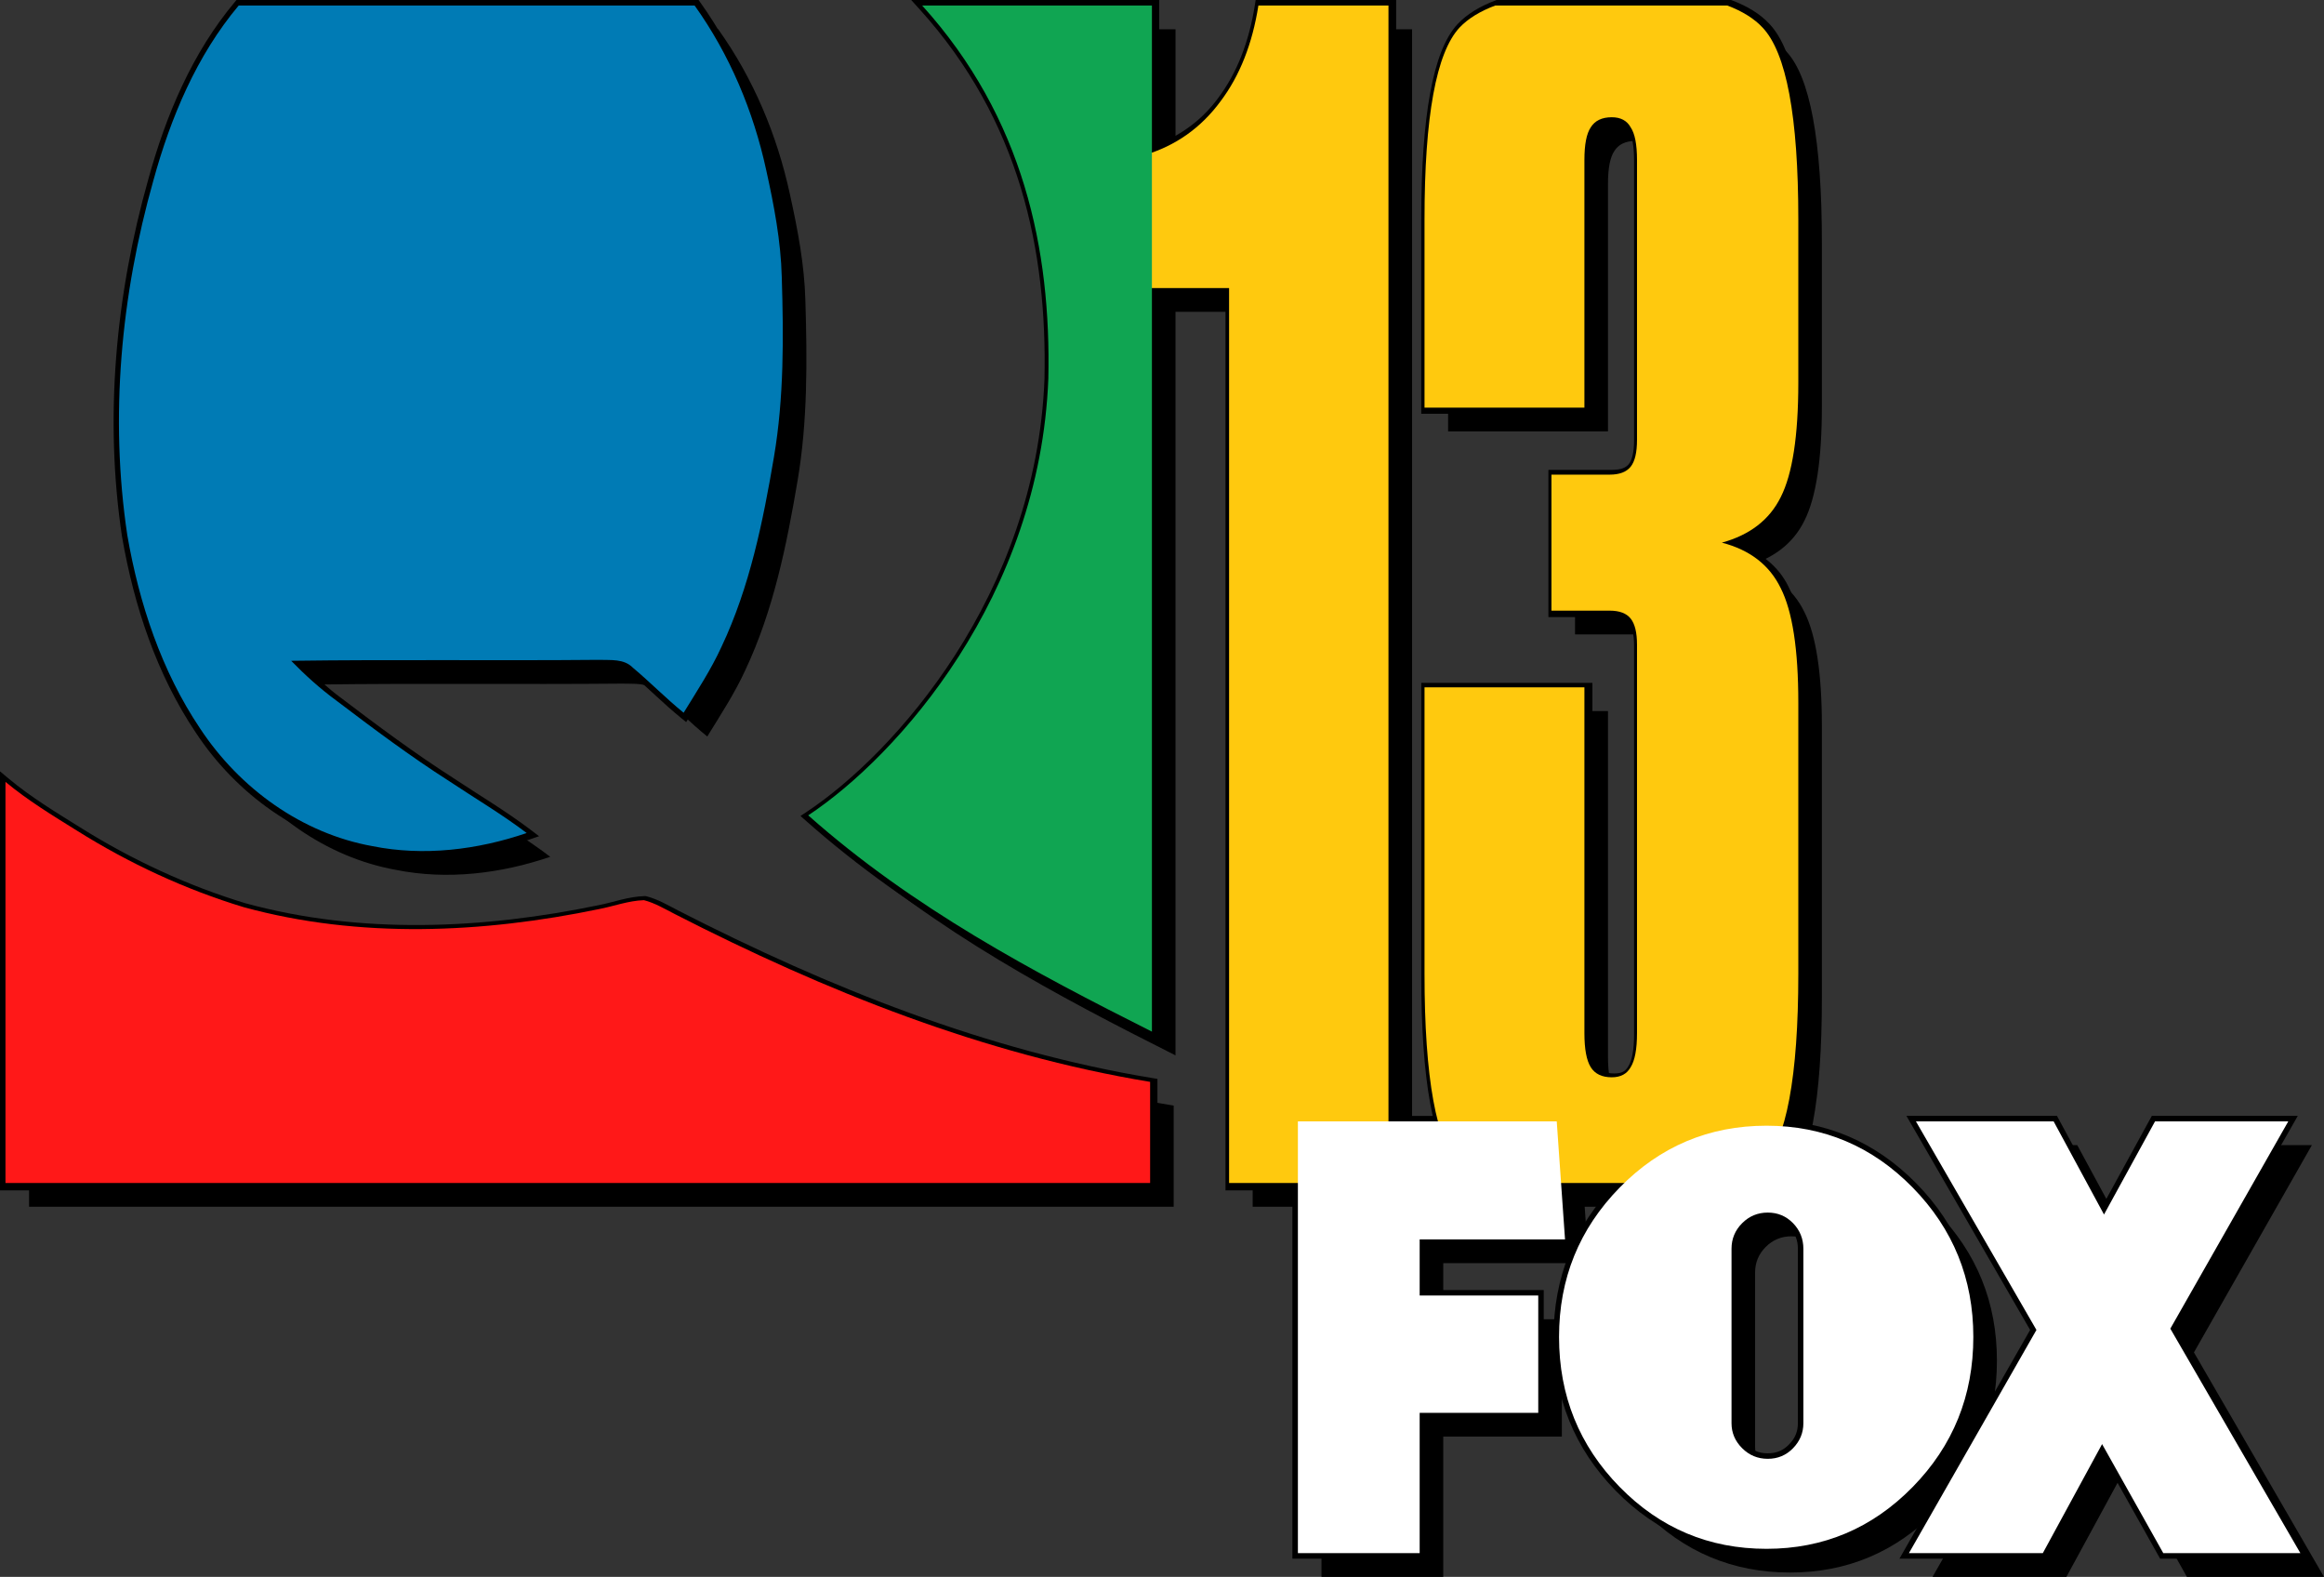
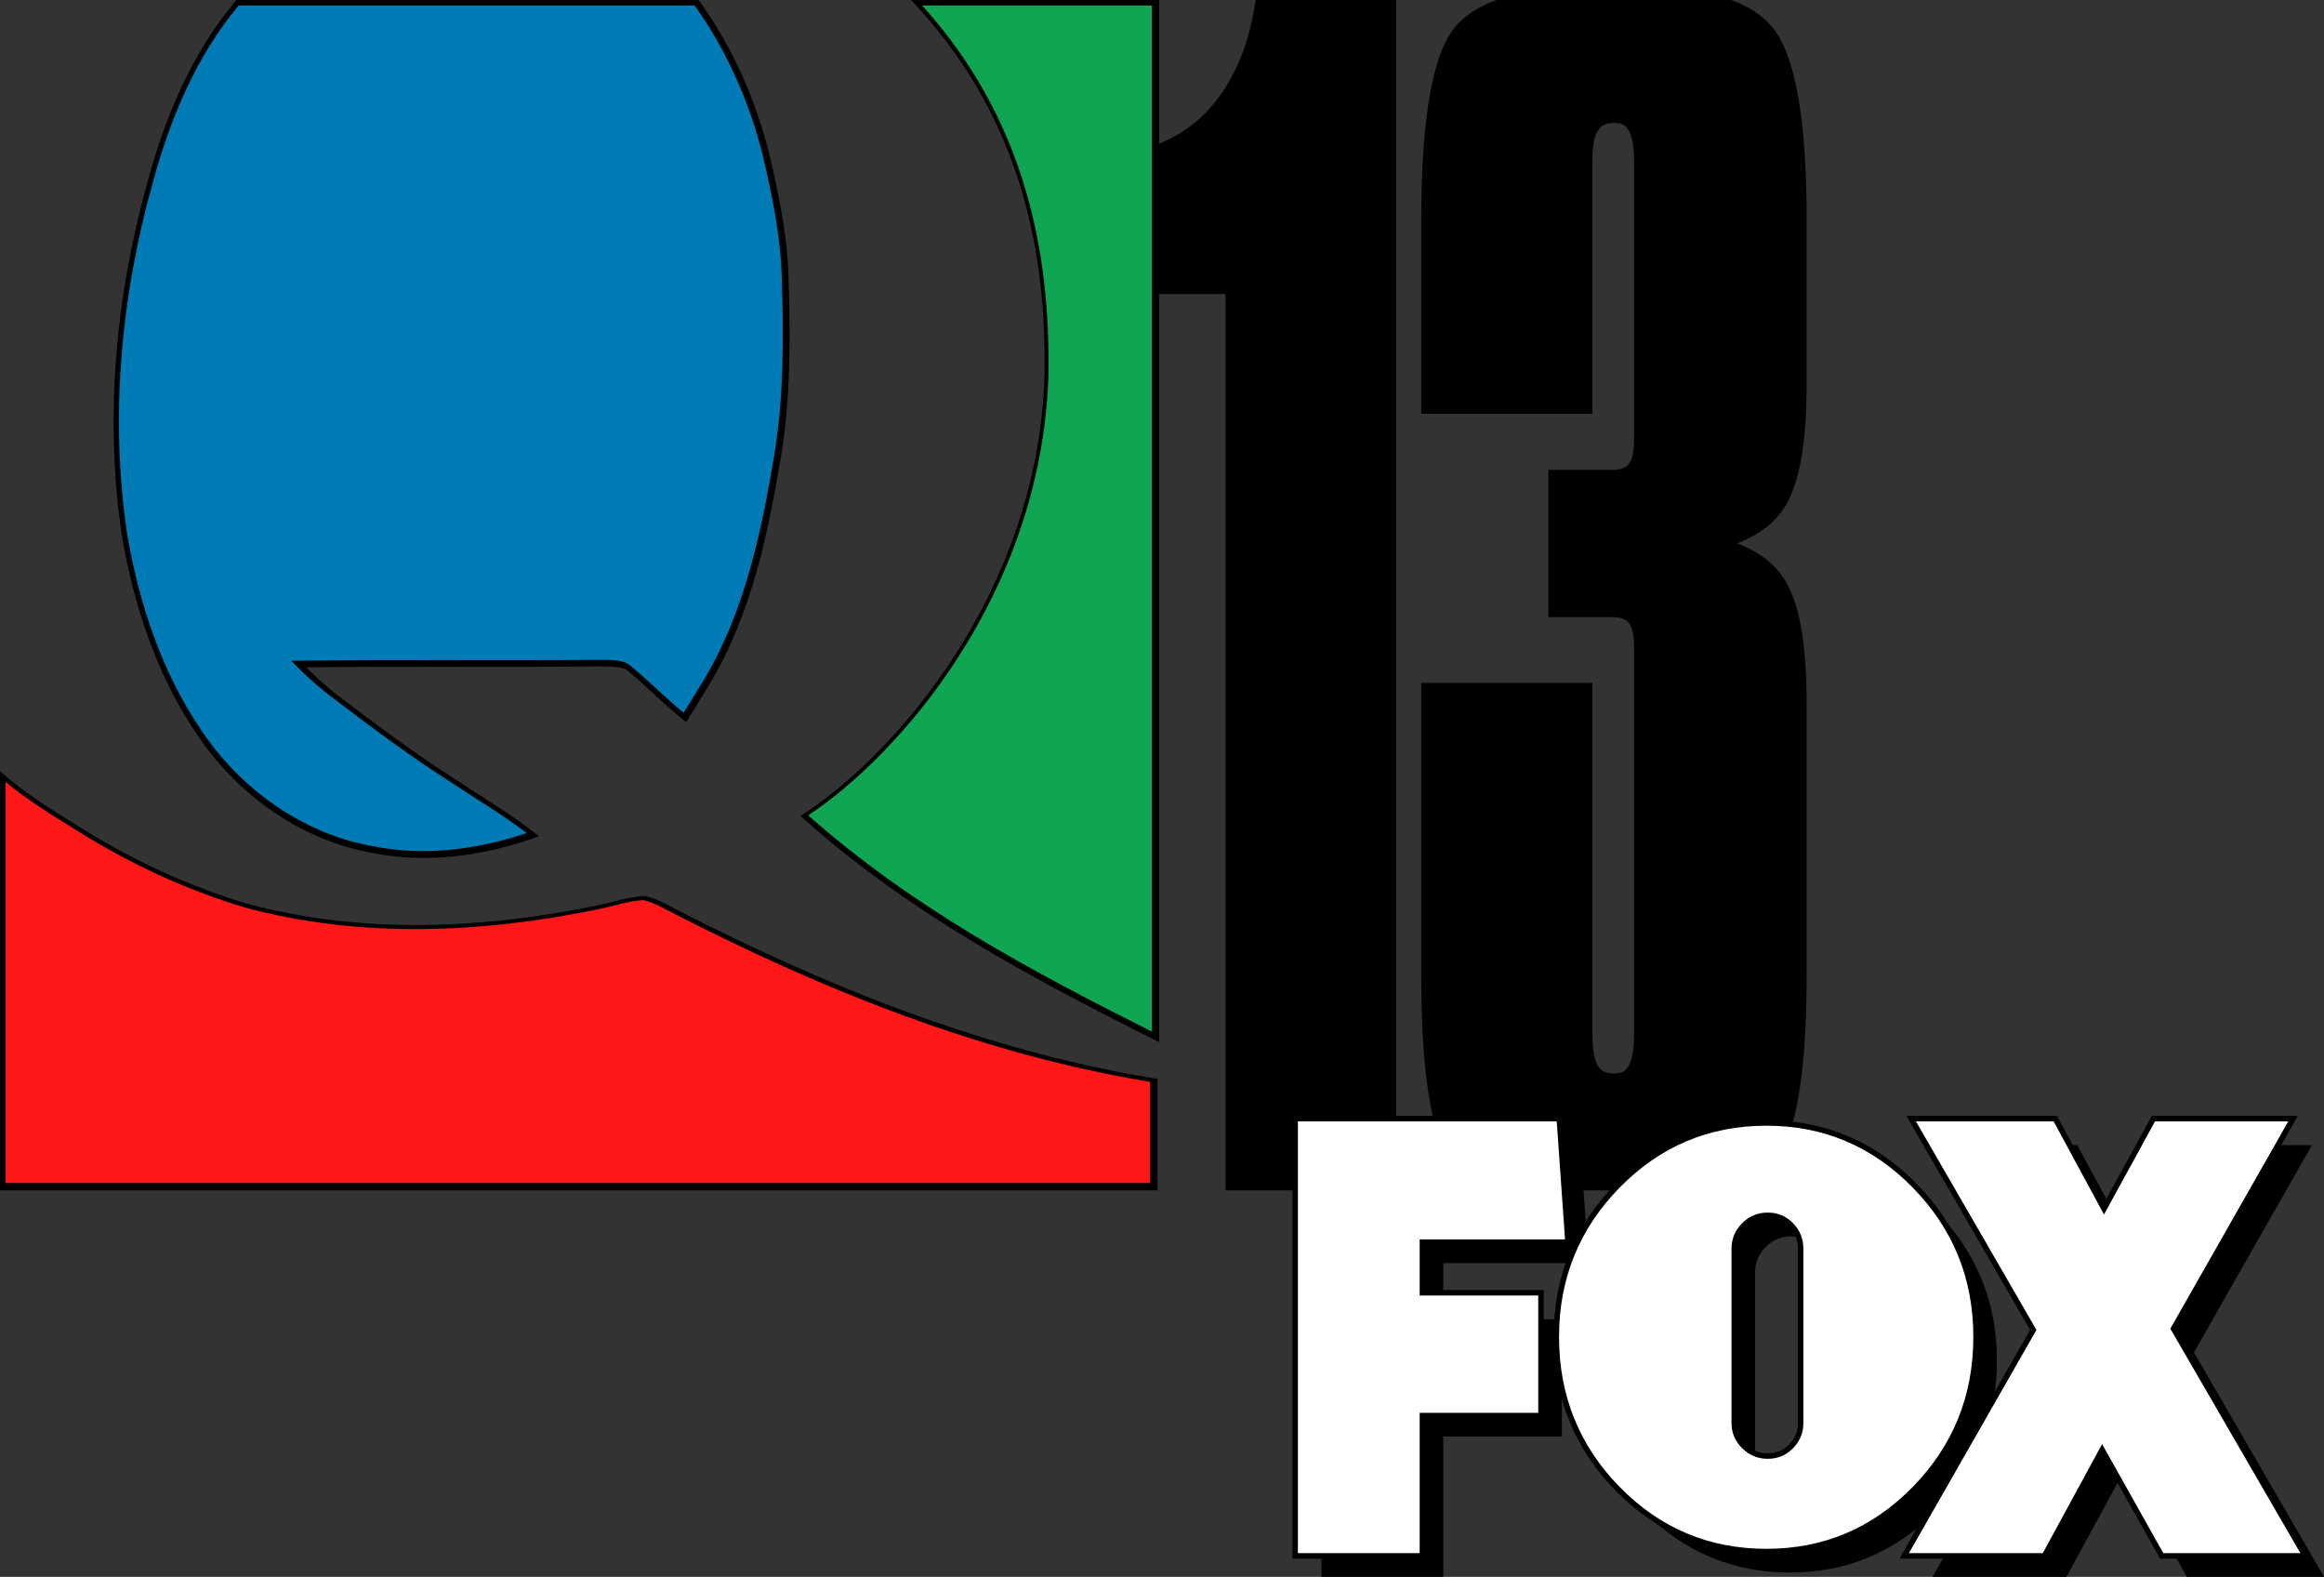
<svg xmlns="http://www.w3.org/2000/svg" xmlns:ns1="http://www.inkscape.org/namespaces/inkscape" xmlns:ns2="http://sodipodi.sourceforge.net/DTD/sodipodi-0.dtd" width="137.908mm" height="93.551mm" viewBox="0 0 137.908 93.551" version="1.1" id="svg4619" ns1:version="1.0.2-2 (e86c870879, 2021-01-15)" ns2:docname="KCPQ_1997.svg" ns1:export-filename="C:\Users\tjdru\OneDrive\Pictures\Logos\TV\q13logo1997.png" ns1:export-xdpi="133.47923" ns1:export-ydpi="133.47923">
  <rect x="0" y="0" width="137.908" height="93.551" fill="#333333" stroke="none" />
  <defs id="defs4613" />
  <ns2:namedview id="base" pagecolor="#ffffff" bordercolor="#666666" borderopacity="1.0" ns1:pageopacity="0.0" ns1:pageshadow="2" ns1:zoom="1" ns1:cx="240.23009" ns1:cy="178.97392" ns1:document-units="mm" ns1:current-layer="layer5" showgrid="false" ns1:snap-global="true" ns1:window-width="1366" ns1:window-height="705" ns1:window-x="-8" ns1:window-y="-8" ns1:window-maximized="1" showguides="true" ns1:guide-bbox="true" ns1:document-rotation="0" />
  <g ns1:groupmode="layer" id="layer5" ns1:label="Layer 1" style="display:inline" transform="translate(-35.979,-94.996)">
    <g id="g214">
-       <path ns2:nodetypes="cccccccccccccccccccccccccccccccccccccccccccccccccccccccccccccccccccccccccccccccccccc" ns1:connector-curvature="0" id="path4095-0" d="m 51.543,96.731 c -2.492,2.971 -4.035,6.637 -5.064,10.386 -1.923,6.803 -2.6,14.023 -1.544,21.048 0.704,4.054 2.032,8.053 4.306,11.44 2.356,3.582 6.067,6.248 10.237,6.998 3.033,0.611 6.228,0.222 9.154,-0.777 -1.463,-1.111 -3.061,-2.055 -4.605,-3.082 -2.302,-1.472 -4.495,-3.11 -6.689,-4.776 -0.948,-0.694 -1.842,-1.499 -2.681,-2.36 6.093,-0.083 12.16,-9e-5 18.254,-0.056 0.704,0.028 1.49,-0.083 2.031,0.472 1.029,0.861 1.977,1.832 3.007,2.666 0.785,-1.278 1.624,-2.555 2.247,-3.916 1.679,-3.554 2.465,-7.442 3.114,-11.273 0.596,-3.527 0.569,-7.109 0.461,-10.663 -0.055,-2.138 -0.46,-4.248 -0.921,-6.331 -0.758,-3.499 -2.167,-6.859 -4.252,-9.775 z m 40.557,0 c 6.03,6.664 7.655,14.497 7.488,22.137 -0.494,12.921 -8.939,22.393 -14.248,25.907 6.218,5.515 13.365,9.296 20.395,12.832 v -44.095 -0.019 h 4.578 v 53.093 h 9.459 V 96.731 h -7.719 c -0.357,2.271 -1.103,4.163 -2.24,5.674 -1.068,1.454 -2.428,2.471 -4.078,3.053 v -0.08 -8.648 z m 34.009,0 c -0.908,0.341 -1.615,0.776 -2.118,1.306 -1.387,1.488 -2.081,5.279 -2.081,11.374 v 11.177 h 9.488 v -14.697 c 0,-0.916 0.125,-1.559 0.374,-1.931 0.25,-0.401 0.666,-0.601 1.248,-0.601 0.527,0 0.902,0.2 1.124,0.601 0.25,0.372 0.375,1.016 0.375,1.931 v 16.611 c 0,0.744 -0.125,1.273 -0.375,1.588 -0.25,0.315 -0.666,0.472 -1.248,0.472 h -3.454 v 8.069 h 3.454 c 0.583,0 0.999,0.157 1.248,0.472 0.25,0.315 0.375,0.83 0.375,1.545 v 23.048 c 0,0.944 -0.125,1.617 -0.375,2.017 -0.222,0.401 -0.597,0.601 -1.124,0.601 -0.583,0 -0.999,-0.2 -1.248,-0.601 -0.25,-0.401 -0.374,-1.073 -0.374,-2.017 v -20.516 h -9.488 v 16.997 c 0,6.181 0.694,10 2.081,11.46 0.358,0.362 0.824,0.679 1.398,0.949 h 15.139 c 0.588,-0.292 1.069,-0.636 1.441,-1.035 1.415,-1.488 2.122,-5.279 2.122,-11.374 v -16.095 c 0,-3.148 -0.347,-5.408 -1.04,-6.781 -0.666,-1.373 -1.831,-2.275 -3.496,-2.704 1.665,-0.458 2.83,-1.359 3.496,-2.704 0.694,-1.373 1.04,-3.634 1.04,-6.782 v -9.7 c 0,-6.095 -0.707,-9.886 -2.122,-11.374 -0.494,-0.53 -1.191,-0.964 -2.089,-1.306 z M 37.704,142.79 v 23.796 h 67.923 v -5.998 c -9.886,-1.63 -19.283,-5.389 -28.193,-9.95 -0.596,-0.304 -1.192,-0.663 -1.842,-0.829 -0.921,0.028 -1.787,0.359 -2.654,0.525 -6.933,1.437 -14.218,1.769 -21.098,-0.111 -3.467,-1.05 -6.798,-2.598 -9.885,-4.533 -1.463,-0.912 -2.925,-1.797 -4.251,-2.902 z" style="font-style:normal;font-variant:normal;font-weight:bold;font-stretch:normal;font-size:677.359px;line-height:1;font-family:'Compacta Lt BT';-inkscape-font-specification:'Compacta Lt BT Bold';text-align:center;letter-spacing:0px;word-spacing:0px;text-anchor:middle;display:inline;fill:#000000;fill-opacity:1;stroke:none;stroke-width:0.302;stroke-miterlimit:4;stroke-dasharray:none;stroke-opacity:1" />
      <path ns2:nodetypes="cccccccccccccccccccccccccccccccccccccccccccc" ns1:connector-curvature="0" id="path7-4" d="m 114.397,162.932 v 25.615 h 7.226 v -8.324 h 7.038 v -6.962 h -7.038 v -3.329 h 8.627 l -0.492,-7 z m 36.675,0 7.151,12.372 -7.567,13.242 h 7.945 l 3.519,-6.47 3.632,6.47 h 8.135 l -7.718,-13.318 6.999,-12.296 h -7.907 l -3.027,5.524 -2.989,-5.524 z m -8.867,0.255 c -3.411,0 -6.316,1.224 -8.714,3.671 -2.398,2.447 -3.596,5.401 -3.596,8.861 0,3.485 1.198,6.452 3.596,8.899 2.397,2.447 5.302,3.67 8.714,3.67 3.386,0 6.278,-1.223 8.676,-3.67 2.397,-2.447 3.597,-5.414 3.597,-8.899 0,-3.46 -1.199,-6.414 -3.597,-8.861 -2.398,-2.447 -5.29,-3.671 -8.676,-3.671 z m 0.074,5.154 c 0.593,0 1.094,0.21 1.502,0.63 0.408,0.421 0.612,0.927 0.612,1.52 v 10.345 c 0,0.569 -0.204,1.063 -0.612,1.483 -0.408,0.421 -0.908,0.63 -1.502,0.63 -0.593,0 -1.1,-0.21 -1.52,-0.63 -0.421,-0.42 -0.631,-0.914 -0.631,-1.483 v -10.345 c 0,-0.593 0.21,-1.1 0.631,-1.52 0.42,-0.42 0.927,-0.63 1.52,-0.63 z" style="fill:#000000;stroke:none;stroke-width:0.302;stroke-miterlimit:4;stroke-dasharray:none" />
      <path id="path192" style="color:#000000;font-style:normal;font-variant:normal;font-weight:bold;font-stretch:normal;font-size:677.359px;line-height:1;font-family:'Compacta Lt BT';-inkscape-font-specification:'Compacta Lt BT Bold';font-variant-ligatures:normal;font-variant-position:normal;font-variant-caps:normal;font-variant-numeric:normal;font-variant-alternates:normal;font-variant-east-asian:normal;font-feature-settings:normal;font-variation-settings:normal;text-indent:0;text-align:center;text-decoration:none;text-decoration-line:none;text-decoration-style:solid;text-decoration-color:#000000;letter-spacing:0px;word-spacing:0px;text-transform:none;writing-mode:lr-tb;direction:ltr;text-orientation:mixed;dominant-baseline:auto;baseline-shift:baseline;text-anchor:middle;white-space:normal;shape-padding:0;shape-margin:0;inline-size:0;clip-rule:nonzero;display:inline;overflow:visible;visibility:visible;isolation:auto;mix-blend-mode:normal;color-interpolation:sRGB;color-interpolation-filters:linearRGB;solid-color:#000000;solid-opacity:1;vector-effect:none;fill:#000000;fill-opacity:1;fill-rule:nonzero;stroke:none;stroke-width:3.78;stroke-linecap:butt;stroke-linejoin:miter;stroke-miterlimit:4;stroke-dasharray:none;stroke-dashoffset:0;stroke-opacity:1;paint-order:fill markers stroke;color-rendering:auto;image-rendering:auto;shape-rendering:auto;text-rendering:auto;enable-background:accumulate;stop-color:#000000" d="M 52.961,-0.002 52.592,0.441 C 43.015,11.862 37.127,25.882 33.207,40.156 c -7.307,25.857 -9.892,53.316 -5.869,80.064 l 0.008,0.014 v 0.016 c 2.683,15.446 7.745,30.724 16.469,43.717 9.074,13.787 23.348,24.06 39.471,26.965 11.728,2.361 24.018,0.854 35.242,-2.982 l 2.191,-0.744 -1.846,-1.404 C 113.267,181.545 107.207,177.969 101.408,174.109 l -0.008,-0.008 -0.014,-0.008 C 92.738,168.563 84.477,162.395 76.191,156.104 l -0.014,-0.008 -0.008,-0.008 c -2.682,-1.964 -5.156,-4.335 -7.619,-6.701 21.905,-0.245 43.747,4.9e-4 65.699,-0.199 1.414,0.056 2.79,-0.019 3.965,0.133 1.175,0.151 2.092,0.47 2.879,1.277 l 0.043,0.043 0.053,0.045 c 3.825,3.2 7.408,6.873 11.375,10.084 l 1.092,0.885 0.732,-1.195 c 2.953,-4.802 6.156,-9.666 8.562,-14.918 v -0.008 c 6.428,-13.611 9.409,-28.412 11.869,-42.918 2.276,-13.468 2.168,-27.093 1.758,-40.543 v -0.006 c -0.21,-8.211 -1.762,-16.258 -3.506,-24.146 v -0.008 C 170.173,24.542 164.789,11.684 156.801,0.516 l -0.369,-0.518 z m 151.086,0 1.867,2.061 c 22.544,24.912 28.603,54.134 27.977,82.816 -1.856,48.31 -33.586,83.861 -53.297,96.91 l -1.336,0.887 1.203,1.062 c 23.642,20.969 50.754,35.311 77.34,48.684 l 1.787,0.9 V 65.816 h 14.838 V 266.484 h 38.215 V -0.002 H 281.18 L 281.018,1.039 C 279.694,9.464 276.942,16.412 272.785,21.938 l -0.006,0.008 v 0.008 c -3.513,4.782 -7.977,8.04 -13.191,10.23 V 0 Z m 131.094,0 -0.213,0.082 C 331.371,1.416 328.535,3.145 326.467,5.32 h -0.008 l -0.006,0.008 c -2.907,3.119 -4.877,8.304 -6.209,15.584 -1.332,7.28 -1.986,16.678 -1.986,28.242 v 43.48 h 38.328 v -56.781 c 0,-3.348 0.526,-5.597 1.209,-6.615 l 0.008,-0.016 0.016,-0.014 c 0.716,-1.149 1.748,-1.691 3.668,-1.691 1.68,0 2.53,0.479 3.168,1.631 l 0.029,0.045 0.031,0.045 c 0.683,1.017 1.203,3.265 1.203,6.613 v 62.783 c 0,2.674 -0.502,4.415 -1.152,5.234 -0.654,0.824 -1.77,1.32 -3.75,1.32 h -14.283 v 32.961 h 14.283 c 1.98,0 3.096,0.491 3.75,1.314 0.661,0.833 1.152,2.518 1.152,5.078 v 87.113 c 0,3.46 -0.513,5.824 -1.227,6.969 l -0.021,0.029 -0.016,0.023 c -0.638,1.152 -1.486,1.639 -3.166,1.639 -1.92,0 -2.954,-0.54 -3.67,-1.689 -0.714,-1.146 -1.232,-3.509 -1.232,-6.969 v -78.779 h -38.326 v 65.477 c 0,11.726 0.653,21.235 1.984,28.568 1.332,7.334 3.304,12.517 6.225,15.59 l 0.008,0.008 0.006,0.008 c 1.477,1.494 3.364,2.767 5.633,3.838 l 0.252,0.119 h 57.777 l 0.258,-0.133 c 2.327,-1.154 4.272,-2.533 5.795,-4.164 2.963,-3.116 4.975,-8.308 6.334,-15.59 1.359,-7.282 2.029,-16.679 2.029,-28.244 v -60.834 c 0,-11.974 -1.273,-20.638 -4.059,-26.168 -2.276,-4.695 -6.372,-7.763 -11.51,-9.701 5.129,-2 9.222,-5.047 11.502,-9.648 v -0.006 c 2.79,-5.529 4.066,-14.201 4.066,-26.184 V 49.154 c 0,-11.565 -0.67,-20.968 -2.029,-28.25 -1.358,-7.277 -3.366,-12.459 -6.326,-15.576 -2.031,-2.179 -4.834,-3.911 -8.355,-5.248 L 387.635,0 Z M 0.004,172.684 v 2.627 91.174 H 259.189 V 241.533 l -1.035,-0.168 c -37.187,-6.133 -72.596,-20.285 -106.203,-37.486 -2.198,-1.12 -4.516,-2.545 -7.211,-3.232 l -0.17,-0.039 h -0.178 c -3.753,0.113 -7.096,1.409 -10.223,2.008 h -0.008 l -0.008,0.008 C 108.083,208.027 80.741,209.252 54.99,202.217 42.01,198.281 29.526,192.485 17.955,185.232 12.418,181.78 6.938,178.464 2.018,174.365 Z" transform="matrix(0.265,0,0,0.265,35.978,94.996)" ns2:nodetypes="ccccccccccccccccccccccccccccccccccccccccccccccccccccccccccccccccccccccccccccccccccccccccccccccccccccccccccccccccccccccccccccccccccccc" />
      <path style="color:#000000;font-style:normal;font-variant:normal;font-weight:normal;font-stretch:normal;font-size:medium;line-height:normal;font-family:sans-serif;font-variant-ligatures:normal;font-variant-position:normal;font-variant-caps:normal;font-variant-numeric:normal;font-variant-alternates:normal;font-variant-east-asian:normal;font-feature-settings:normal;font-variation-settings:normal;text-indent:0;text-align:start;text-decoration:none;text-decoration-line:none;text-decoration-style:solid;text-decoration-color:#000000;letter-spacing:normal;word-spacing:normal;text-transform:none;writing-mode:lr-tb;direction:ltr;text-orientation:mixed;dominant-baseline:auto;baseline-shift:baseline;text-anchor:start;white-space:normal;shape-padding:0;shape-margin:0;inline-size:0;clip-rule:nonzero;display:inline;overflow:visible;visibility:visible;isolation:auto;mix-blend-mode:normal;color-interpolation:sRGB;color-interpolation-filters:linearRGB;solid-color:#000000;solid-opacity:1;vector-effect:none;fill:#000000;fill-opacity:1;fill-rule:nonzero;stroke:none;stroke-linecap:butt;stroke-linejoin:miter;stroke-miterlimit:4;stroke-dasharray:none;stroke-dashoffset:0;stroke-opacity:1;paint-order:fill markers stroke;color-rendering:auto;image-rendering:auto;shape-rendering:auto;text-rendering:auto;enable-background:accumulate;stop-color:#000000" d="m 112.67,161.197 v 26.268 h 7.879 v -8.324 h 7.037 v -7.613 h -7.037 v -2.678 h 8.65 l -0.537,-7.652 z m 36.438,0 7.34,12.699 -7.754,13.568 h 8.701 l 3.33,-6.123 3.436,6.123 h 8.893 l -7.908,-13.646 7.184,-12.621 h -8.66 l -2.832,5.168 -2.797,-5.168 z m -8.303,0.256 c -3.489,0 -6.496,1.265 -8.947,3.768 -2.452,2.502 -3.689,5.554 -3.689,9.09 0,3.56 1.237,6.624 3.689,9.127 2.451,2.502 5.458,3.77 8.947,3.77 3.465,0 6.457,-1.268 8.908,-3.77 2.451,-2.503 3.691,-5.567 3.691,-9.127 0,-3.536 -1.24,-6.588 -3.691,-9.09 -2.452,-2.502 -5.443,-3.768 -8.908,-3.768 z m 1.342,6.336 c 0.355,0.366 0.52,0.776 0.52,1.295 v 10.344 c 0,0.491 -0.163,0.889 -0.52,1.256 -0.353,0.364 -0.751,0.531 -1.268,0.531 -0.516,0 -0.924,-0.169 -1.29,-0.535 -0.369,-0.368 -0.534,-0.763 -0.534,-1.252 v -10.344 c 0,-0.516 0.167,-0.925 0.533,-1.291 0.366,-0.366 0.775,-0.535 1.291,-0.535 0.516,0 0.915,0.168 1.268,0.531 z" id="path201" ns2:nodetypes="cccccccccccccccccccccccccccccccccccccccccccc" />
-       <path ns2:nodetypes="ccccccccccccccccccccccccccccccccccccccccccccccccc" id="path4095-4" d="m 110.653,95.323 c -0.357,2.271 -1.103,4.163 -2.24,5.674 -1.167,1.588 -2.681,2.656 -4.542,3.205 v 7.882 h 5.042 v 53.093 h 9.459 V 95.323 Z m 14.057,0 c -0.908,0.341 -1.615,0.776 -2.118,1.306 -1.387,1.488 -2.081,5.279 -2.081,11.374 v 11.177 h 9.488 v -14.697 c 0,-0.916 0.125,-1.559 0.375,-1.931 0.25,-0.401 0.666,-0.601 1.248,-0.601 0.527,0 0.902,0.2 1.123,0.601 0.25,0.372 0.375,1.016 0.375,1.931 v 16.611 c 0,0.744 -0.125,1.273 -0.375,1.588 -0.25,0.315 -0.666,0.472 -1.248,0.472 h -3.454 v 8.069 h 3.454 c 0.583,0 0.999,0.157 1.248,0.472 0.25,0.315 0.375,0.83 0.375,1.545 v 23.049 c 0,0.944 -0.125,1.616 -0.375,2.017 -0.222,0.401 -0.596,0.601 -1.123,0.601 -0.583,0 -0.999,-0.2 -1.248,-0.601 -0.25,-0.401 -0.375,-1.073 -0.375,-2.017 v -20.516 h -9.488 v 16.996 c 0,6.181 0.694,10 2.081,11.46 0.358,0.362 0.824,0.678 1.398,0.949 h 15.139 c 0.588,-0.292 1.069,-0.636 1.44,-1.035 1.415,-1.488 2.123,-5.279 2.123,-11.374 v -16.095 c 0,-3.148 -0.347,-5.408 -1.041,-6.781 -0.666,-1.373 -1.831,-2.275 -3.495,-2.704 1.665,-0.458 2.829,-1.359 3.495,-2.704 0.694,-1.373 1.041,-3.634 1.041,-6.782 v -9.7 c 0,-6.095 -0.708,-9.886 -2.123,-11.374 -0.494,-0.53 -1.191,-0.964 -2.089,-1.306 z" style="font-style:normal;font-variant:normal;font-weight:bold;font-stretch:normal;font-size:677.359px;line-height:1;font-family:'Compacta Lt BT';-inkscape-font-specification:'Compacta Lt BT Bold';text-align:center;letter-spacing:0px;word-spacing:0px;text-anchor:middle;display:inline;fill:#ffc90e;fill-opacity:1;stroke:none;stroke-width:0.302;stroke-miterlimit:4;stroke-dasharray:none;stroke-opacity:1" ns1:connector-curvature="0" />
      <path ns2:nodetypes="cccccccc" ns1:connector-curvature="0" id="path4160-0" d="m 90.7,95.323 c 6.03,6.664 7.655,14.497 7.488,22.137 -0.494,12.921 -8.939,22.393 -14.248,25.907 6.218,5.515 13.365,9.296 20.395,12.832 v -44.095 -8.133 -8.648 z" style="fill:#10a552;fill-opacity:1;stroke:none;stroke-width:0.302;stroke-miterlimit:4;stroke-dasharray:none;stroke-opacity:1" />
      <path ns2:nodetypes="cccccccccccccccccc" ns1:connector-curvature="0" id="path4158-9" d="m 50.143,95.323 c -2.492,2.971 -4.035,6.637 -5.064,10.385 -1.923,6.803 -2.6,14.023 -1.544,21.048 0.704,4.054 2.032,8.053 4.306,11.44 2.356,3.582 6.067,6.248 10.237,6.998 3.033,0.611 6.229,0.222 9.154,-0.778 -1.463,-1.111 -3.061,-2.054 -4.605,-3.082 -2.302,-1.472 -4.495,-3.11 -6.689,-4.776 -0.948,-0.694 -1.841,-1.499 -2.681,-2.36 6.093,-0.083 12.16,5e-5 18.253,-0.056 0.704,0.028 1.49,-0.083 2.031,0.472 1.029,0.861 1.977,1.833 3.006,2.666 0.785,-1.277 1.625,-2.555 2.248,-3.916 1.679,-3.554 2.465,-7.442 3.114,-11.273 0.596,-3.527 0.569,-7.109 0.461,-10.663 -0.055,-2.138 -0.46,-4.249 -0.921,-6.331 -0.758,-3.499 -2.167,-6.859 -4.252,-9.775 z" style="fill:#007bb5;fill-opacity:1;stroke:none;stroke-width:0.302;stroke-miterlimit:4;stroke-dasharray:none;stroke-opacity:1" />
      <path ns2:nodetypes="cccccccccc" ns1:connector-curvature="0" id="path3361-5-6" d="m 36.304,141.381 v 23.796 h 67.924 v -5.998 c -9.886,-1.63 -19.284,-5.389 -28.194,-9.95 -0.596,-0.304 -1.192,-0.663 -1.842,-0.829 -0.921,0.028 -1.788,0.359 -2.654,0.526 -6.933,1.437 -14.218,1.769 -21.097,-0.111 -3.467,-1.05 -6.798,-2.598 -9.885,-4.533 -1.463,-0.912 -2.925,-1.796 -4.252,-2.901 z" style="fill:#ff1818;fill-opacity:1;stroke:none;stroke-width:0.302;stroke-miterlimit:4;stroke-dasharray:none;stroke-opacity:1" />
      <path ns2:nodetypes="cccccccccccccccccccccccccccccccccccccccccccc" ns1:connector-curvature="0" id="path7-6" d="m 112.997,161.524 v 25.614 h 7.226 v -8.324 h 7.037 v -6.962 h -7.037 v -3.329 h 8.626 l -0.492,-6.999 z m 36.675,0 7.151,12.372 -7.567,13.242 h 7.945 l 3.518,-6.47 3.632,6.47 h 8.135 l -7.718,-13.318 6.999,-12.296 h -7.907 l -3.027,5.524 -2.989,-5.524 z m -8.867,0.255 c -3.411,0 -6.316,1.224 -8.714,3.671 -2.398,2.447 -3.597,5.401 -3.597,8.861 0,3.485 1.199,6.452 3.597,8.899 2.397,2.447 5.302,3.671 8.714,3.671 3.386,0 6.278,-1.223 8.676,-3.671 2.397,-2.447 3.597,-5.414 3.597,-8.899 0,-3.46 -1.199,-6.414 -3.597,-8.861 -2.398,-2.447 -5.29,-3.671 -8.676,-3.671 z m 0.074,5.154 c 0.593,0 1.094,0.21 1.502,0.63 0.408,0.421 0.612,0.927 0.612,1.52 v 10.345 c 0,0.569 -0.204,1.063 -0.612,1.483 -0.408,0.421 -0.908,0.63 -1.502,0.63 -0.593,0 -1.1,-0.21 -1.52,-0.63 -0.421,-0.42 -0.63,-0.914 -0.63,-1.483 v -10.345 c 0,-0.593 0.21,-1.1 0.63,-1.52 0.42,-0.42 0.927,-0.63 1.52,-0.63 z" style="fill:#ffffff;stroke:none;stroke-width:0.302;stroke-miterlimit:4;stroke-dasharray:none" />
    </g>
  </g>
</svg>